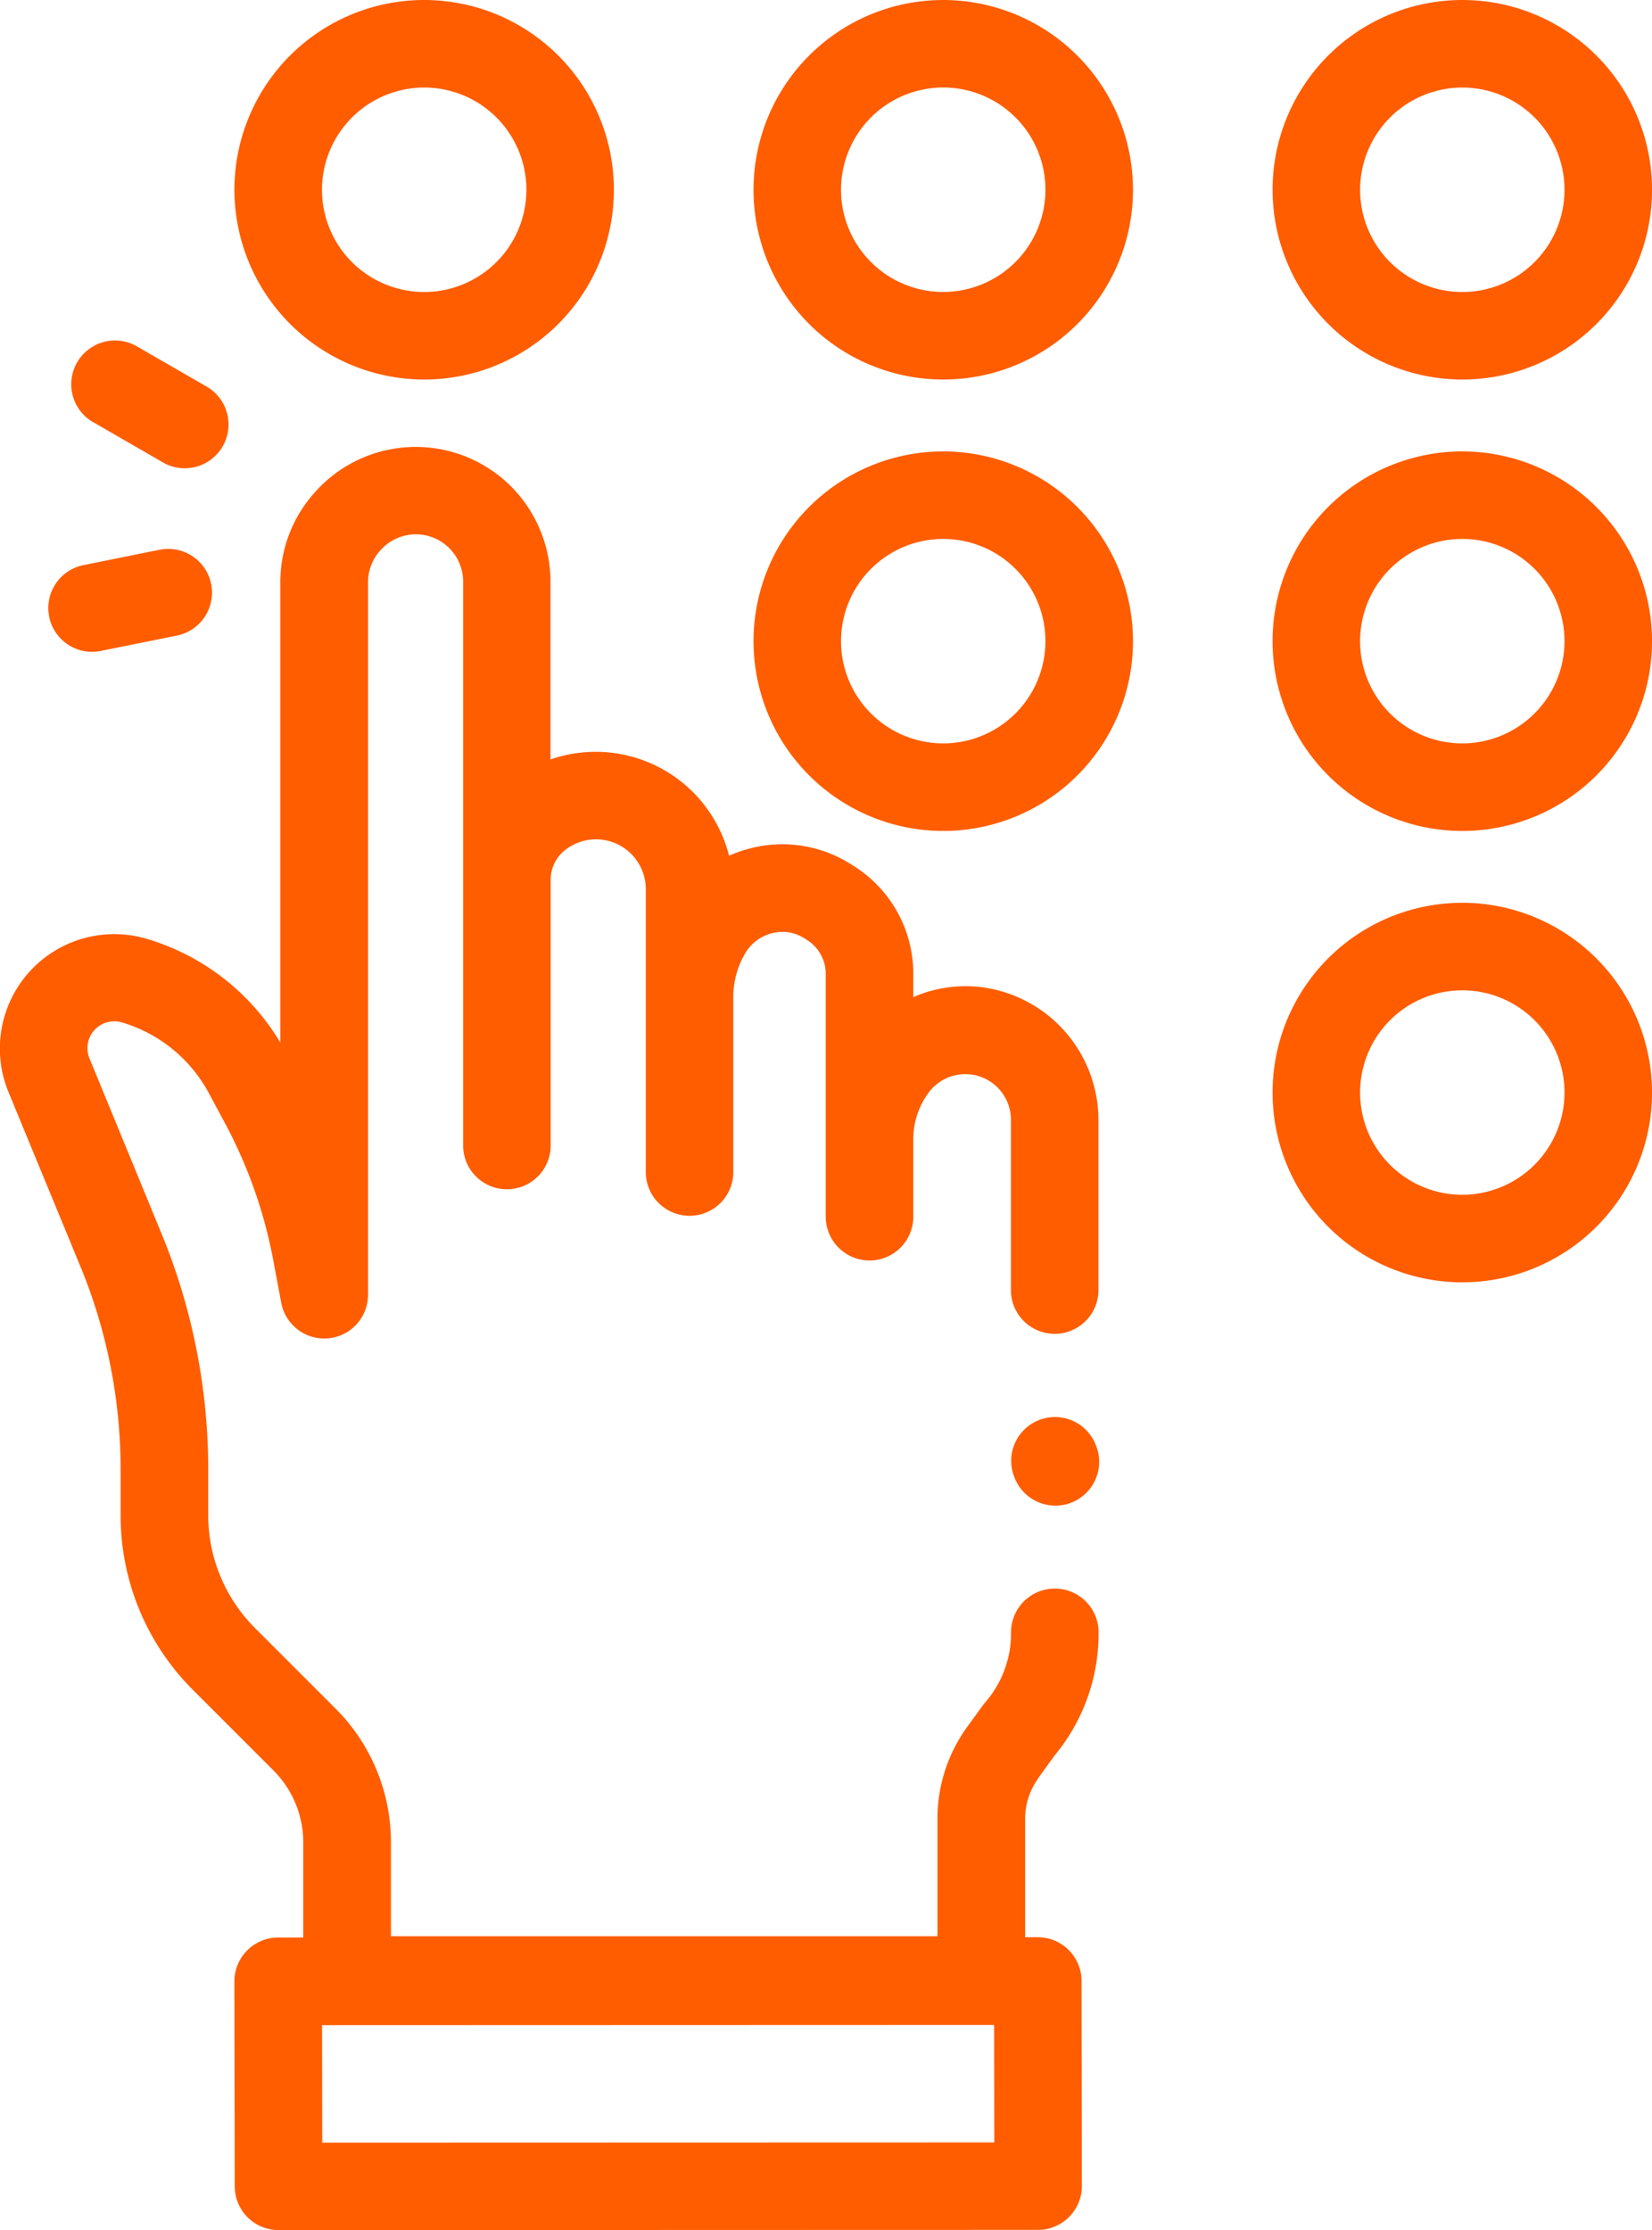
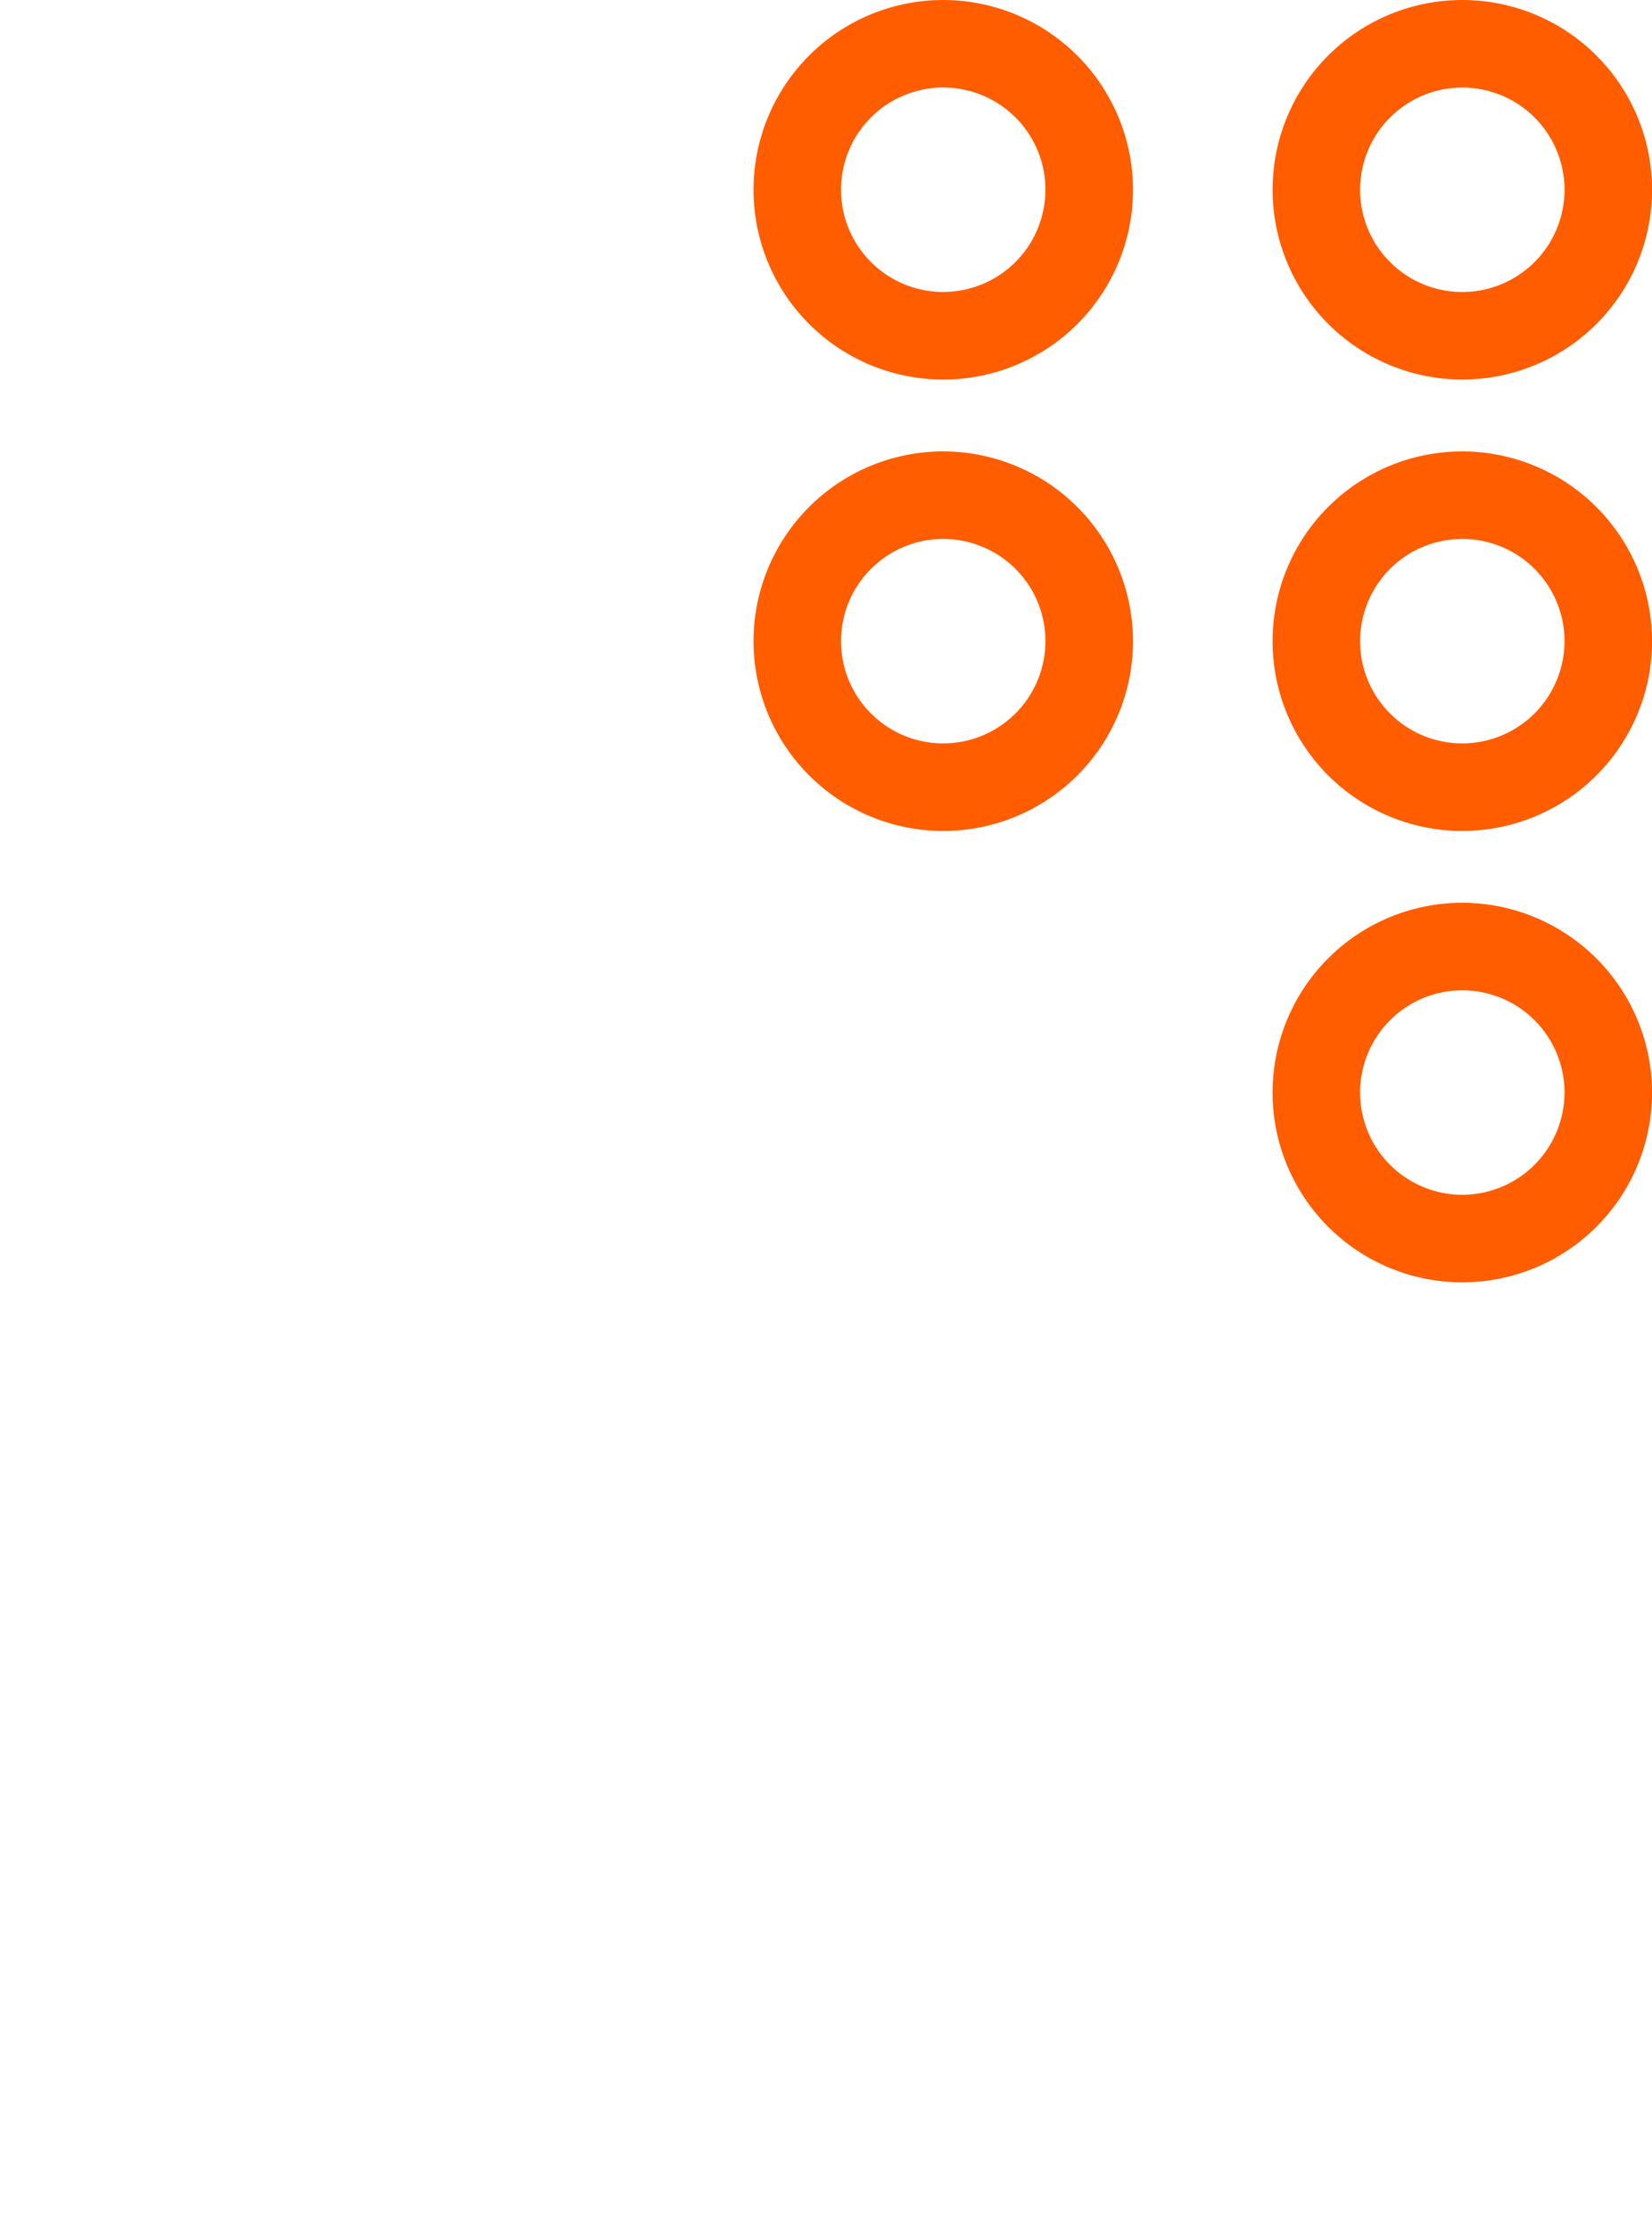
<svg xmlns="http://www.w3.org/2000/svg" id="_006-account" data-name="006-account" width="53.662" height="72.429" viewBox="0 0 53.662 72.429">
-   <path id="Caminho_294" data-name="Caminho 294" d="M59.995,12.326a6.163,6.163,0,1,0-6.163-6.163A6.17,6.17,0,0,0,59.995,12.326Zm0-9.483a3.32,3.32,0,1,1-3.319,3.32,3.324,3.324,0,0,1,3.319-3.32Zm0,0" transform="translate(-46.217 0)" fill="#ff5d00" />
  <path id="Caminho_295" data-name="Caminho 295" d="M179.187,0a6.163,6.163,0,1,0,6.163,6.163A6.17,6.17,0,0,0,179.187,0Zm0,9.482a3.32,3.32,0,1,1,3.319-3.319A3.323,3.323,0,0,1,179.187,9.482Zm0,0" transform="translate(-148.547 0)" fill="#ff5d00" />
  <path id="Caminho_296" data-name="Caminho 296" d="M298.374,12.326a6.163,6.163,0,1,0-6.163-6.163A6.17,6.17,0,0,0,298.374,12.326Zm0-9.483a3.32,3.32,0,1,1-3.32,3.32,3.324,3.324,0,0,1,3.32-3.32Zm0,0" transform="translate(-250.874 0)" fill="#ff5d00" />
  <path id="Caminho_297" data-name="Caminho 297" d="M179.187,103.629a6.163,6.163,0,1,0,6.163,6.163A6.17,6.17,0,0,0,179.187,103.629Zm0,9.483a3.32,3.32,0,1,1,3.319-3.32A3.324,3.324,0,0,1,179.187,113.112Zm0,0" transform="translate(-148.547 -88.969)" fill="#ff5d00" />
  <path id="Caminho_298" data-name="Caminho 298" d="M298.374,103.629a6.163,6.163,0,1,0,6.163,6.163A6.17,6.17,0,0,0,298.374,103.629Zm0,9.483a3.32,3.32,0,1,1,3.32-3.32A3.324,3.324,0,0,1,298.374,113.112Zm0,0" transform="translate(-250.874 -88.969)" fill="#ff5d00" />
  <path id="Caminho_299" data-name="Caminho 299" d="M298.374,207.258a6.163,6.163,0,1,0,6.163,6.163A6.17,6.17,0,0,0,298.374,207.258Zm0,9.483a3.32,3.32,0,1,1,3.32-3.32A3.324,3.324,0,0,1,298.374,216.741Zm0,0" transform="translate(-250.874 -177.939)" fill="#ff5d00" />
-   <path id="Caminho_300" data-name="Caminho 300" d="M33.727,145.8l.54-.745a6.189,6.189,0,0,0,1.419-3.949,1.422,1.422,0,1,0-2.843,0,3.415,3.415,0,0,1-.878,2.28l-.541.745a5.072,5.072,0,0,0-.971,2.994v3.812H12.7v-3.035a6.136,6.136,0,0,0-1.809-4.368l-2.6-2.6a5.176,5.176,0,0,1-1.526-3.684v-1.452a20.1,20.1,0,0,0-1.519-7.684l-2.339-5.687a.872.872,0,0,1,1.057-1.167,4.726,4.726,0,0,1,2.823,2.3l.517.963a15.408,15.408,0,0,1,1.573,4.458l.26,1.387a1.422,1.422,0,0,0,2.819-.262V106.963a1.529,1.529,0,0,1,.405-1.038l.019-.021a1.535,1.535,0,0,1,2.665,1.039v18.313a1.422,1.422,0,1,0,2.844,0v-8.634a1.214,1.214,0,0,1,.448-.944,1.618,1.618,0,0,1,2.641,1.254v9.148a1.422,1.422,0,1,0,2.843,0v-5.6a2.812,2.812,0,0,1,.387-1.468,1.414,1.414,0,0,1,.884-.653,1.328,1.328,0,0,1,1.017.155l.1.065a1.3,1.3,0,0,1,.615,1.11v7.88a1.422,1.422,0,0,0,2.844,0v-2.521a2.52,2.52,0,0,1,.452-1.443,1.482,1.482,0,0,1,2.719.83v5.478a1.422,1.422,0,1,0,2.843,0v-5.478a4.355,4.355,0,0,0-3.561-4.283,4.236,4.236,0,0,0-2.453.285v-.747a4.129,4.129,0,0,0-1.952-3.521l-.117-.073a4.15,4.15,0,0,0-3.185-.5,4.33,4.33,0,0,0-.731.249,4.469,4.469,0,0,0-5.8-3.126v-5.772a4.391,4.391,0,0,0-1.412-3.22,4.379,4.379,0,0,0-6.19.258l-.019.021a4.365,4.365,0,0,0-1.155,2.962v14.947a7.541,7.541,0,0,0-4.331-3.367,3.715,3.715,0,0,0-4.5,4.972L2.619,129.2a17.285,17.285,0,0,1,1.3,6.6v1.452a8,8,0,0,0,2.358,5.694l2.6,2.6a3.312,3.312,0,0,1,.976,2.357v3.075H9.037A1.423,1.423,0,0,0,7.616,152.4l.01,6.66a1.422,1.422,0,0,0,1.422,1.42h0l24.674-.007a1.423,1.423,0,0,0,1.421-1.424l-.01-6.66a1.422,1.422,0,0,0-1.422-1.42H33.3V147.13a2.251,2.251,0,0,1,.43-1.326ZM10.468,157.64l-.006-3.816,21.831-.007.006,3.817Zm0,0" transform="translate(-0.001 -88.055)" fill="#ff5d00" />
-   <path id="Caminho_301" data-name="Caminho 301" d="M17.348,80.96l2.189,1.264a1.422,1.422,0,1,0,1.421-2.462L18.769,78.5a1.422,1.422,0,1,0-1.421,2.462Zm0,0" transform="translate(-14.284 -67.229)" fill="#ff5d00" />
-   <path id="Caminho_302" data-name="Caminho 302" d="M12.478,129.355a1.458,1.458,0,0,0,.283-.028l2.478-.5a1.421,1.421,0,1,0-.562-2.787l-2.478.5a1.422,1.422,0,0,0,.279,2.815Zm0,0" transform="translate(-9.493 -108.186)" fill="#ff5d00" />
-   <path id="Caminho_303" data-name="Caminho 303" d="M234.859,326.012a1.422,1.422,0,0,0-2.636,1.066l.013.033a1.422,1.422,0,1,0,2.636-1.066Zm0,0" transform="translate(-199.283 -279.13)" fill="#ff5d00" />
</svg>